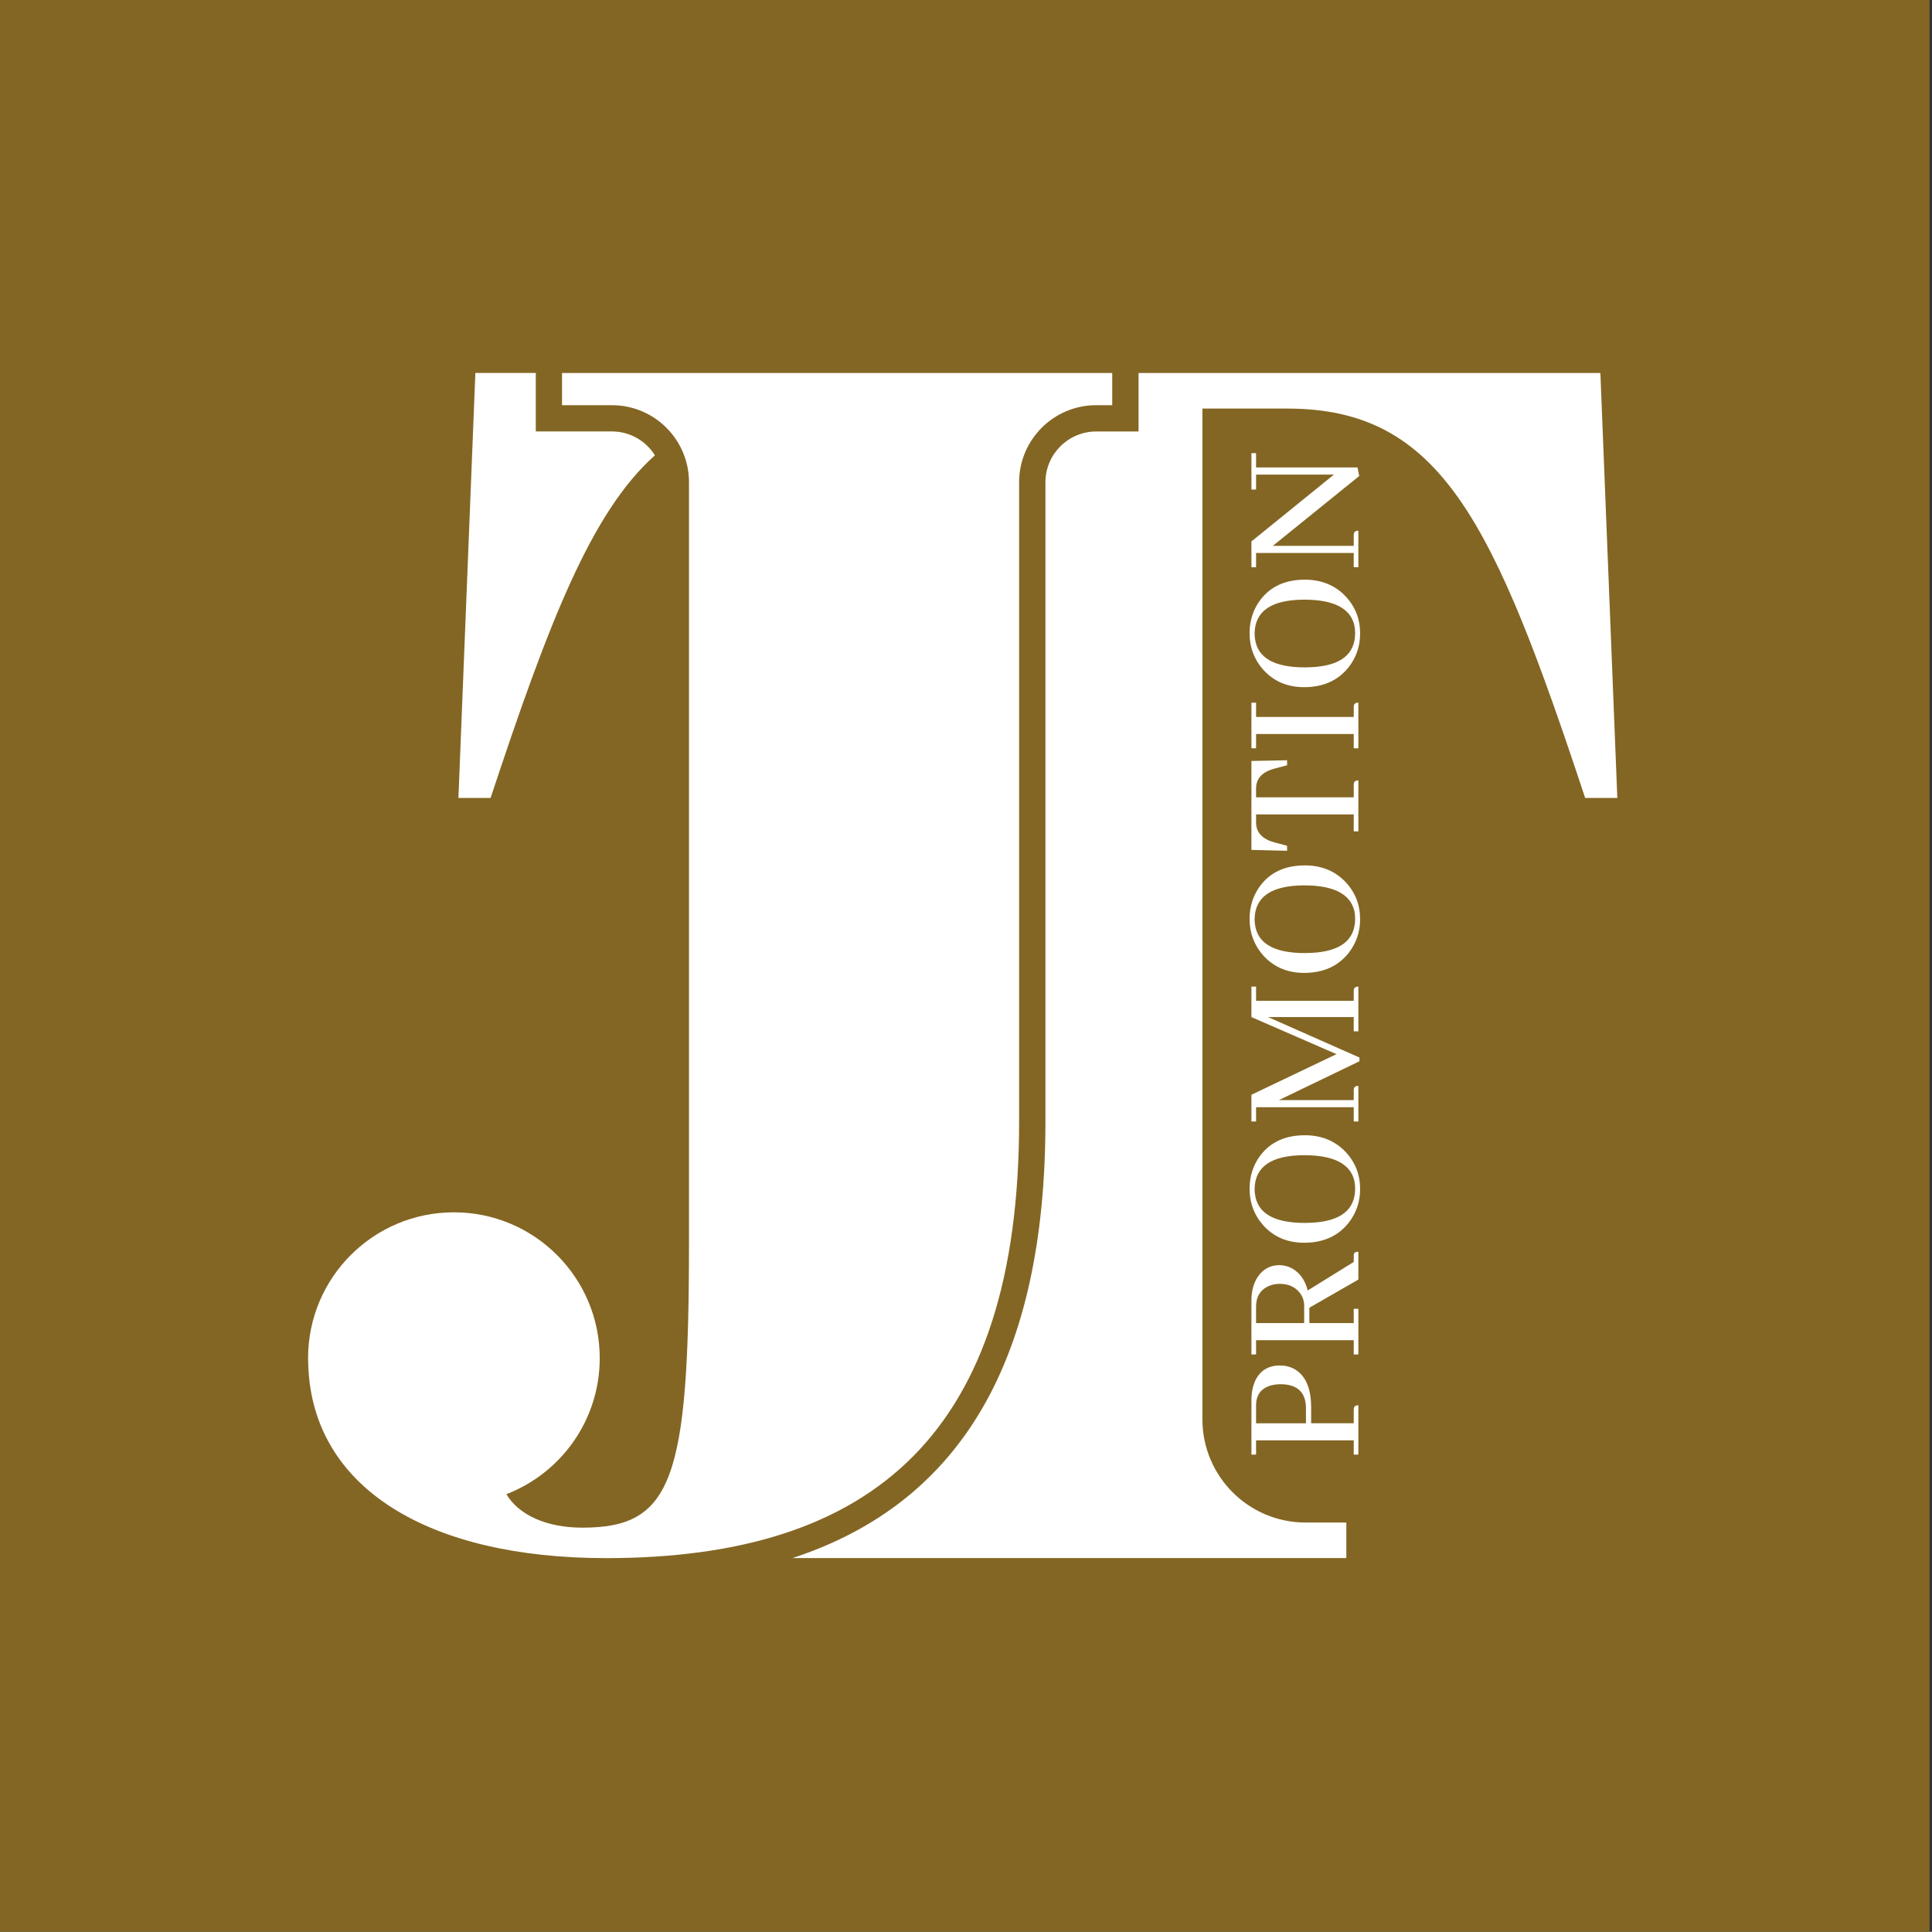
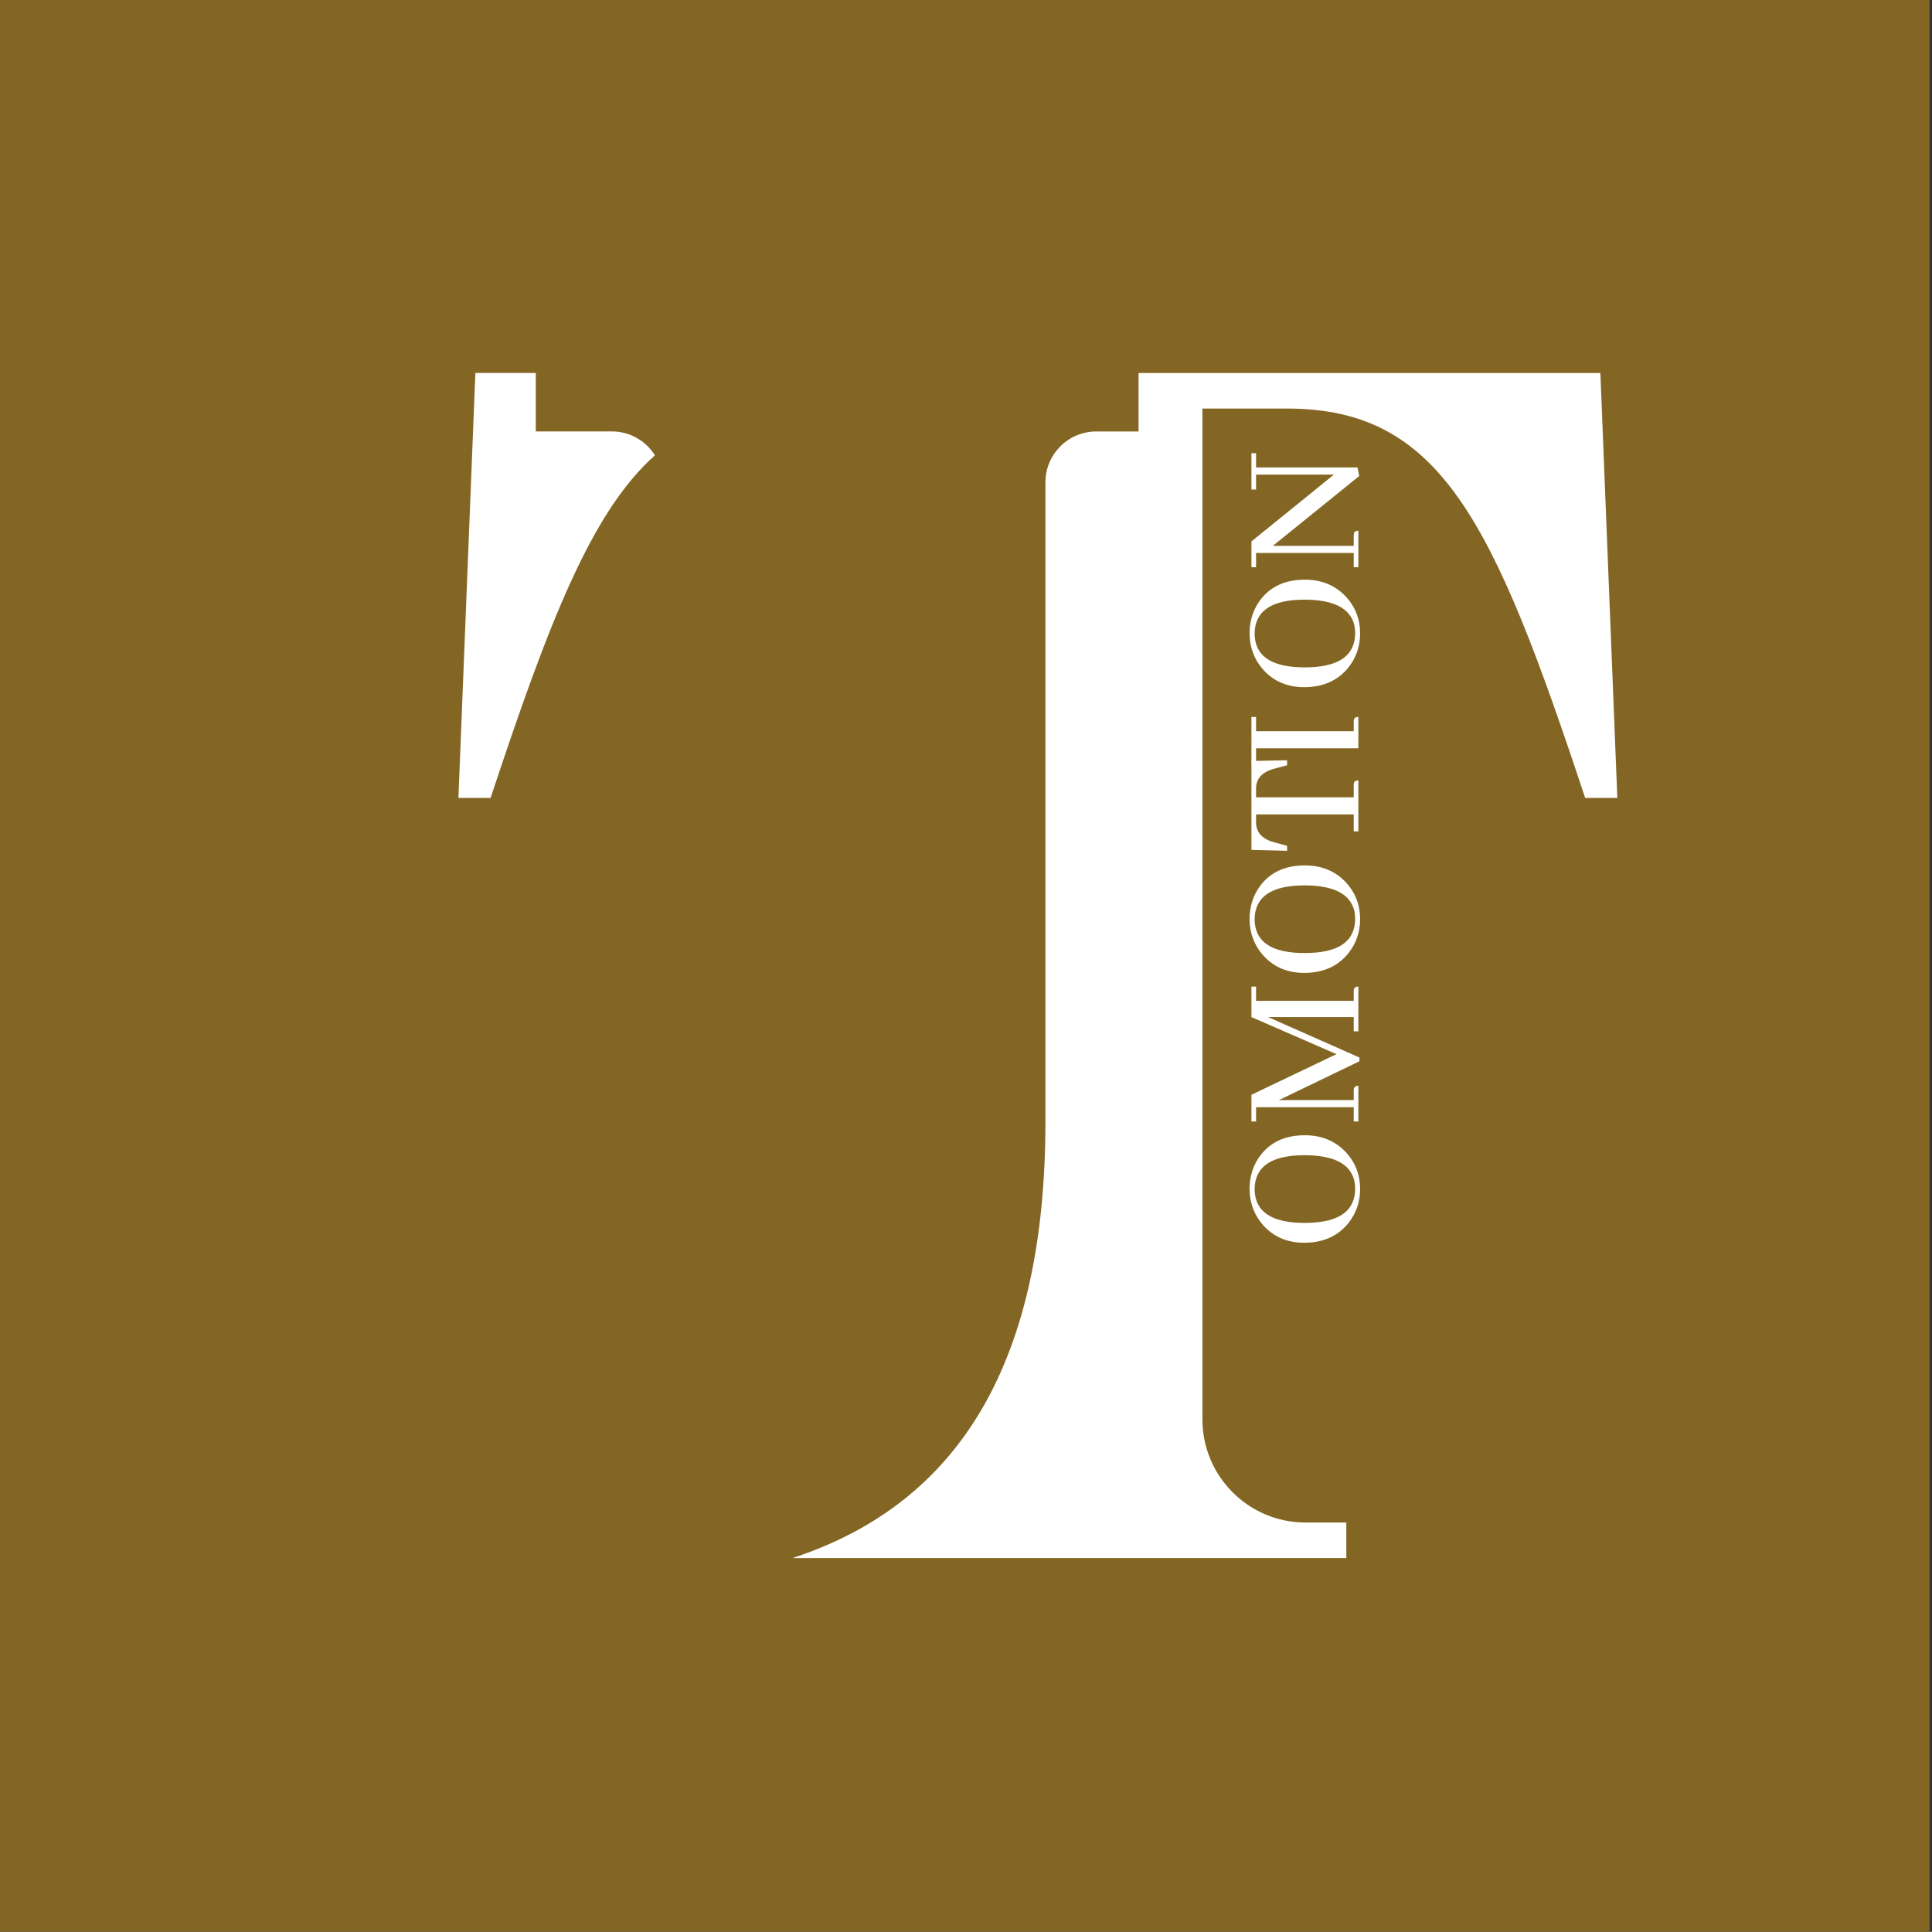
<svg xmlns="http://www.w3.org/2000/svg" version="1.1" id="Vrstva_1" x="0px" y="0px" viewBox="0 0 521.2 521.14" style="enable-background:new 0 0 521.2 521.14;" xml:space="preserve">
  <rect x="0" y="0" width="521.2" height="521.14" fill="#333333" stroke="none" />
  <style type="text/css">
	.st0{fill:#836623;}
	.st1{fill:#FFFFFF;}
</style>
  <g>
    <rect x="-1.11" y="-0.34" class="st0" width="521.65" height="521.65" />
    <g>
-       <path class="st1" d="M366.45,392.42h-1.25v-3.85h-26.35v3.85h-1.25V377.8c0-2.05,0.34-3.81,1.01-5.29    c1.31-2.76,3.54-4.14,6.68-4.14c1.44,0,2.74,0.32,3.9,0.96c3.01,1.7,4.52,5.16,4.52,10.39v4.23h11.49v-3.61    c0-0.16,0.01-0.32,0.05-0.48c0.1-0.51,0.49-0.77,1.2-0.77V392.42L366.45,392.42z M338.85,383.96h13.46v-4.09    c0-0.32-0.01-0.66-0.05-1.01c-0.38-3.62-2.66-5.43-6.83-5.43c-0.86,0-1.68,0.1-2.45,0.29c-2.76,0.74-4.13,2.57-4.13,5.48V383.96    L338.85,383.96z" />
-       <path class="st1" d="M366.45,365.4h-1.25v-3.85h-26.35v3.85h-1.25v-14.62c0-2.5,0.57-4.62,1.73-6.35    c1.44-2.08,3.37-3.13,5.77-3.13c0.96,0,1.91,0.19,2.84,0.58c2.44,1.09,4.06,3.17,4.85,6.25l12.41-7.69v-1.59    c0-0.19,0.01-0.37,0.05-0.53c0.06-0.42,0.46-0.63,1.2-0.63v7.5l-13.22,7.6v4.14h11.97v-3.85h1.25V365.4L366.45,365.4z     M338.85,356.93h12.98v-4.62c0-1.38-0.4-2.56-1.2-3.56c-1.25-1.6-3.06-2.4-5.43-2.4c-1.02,0-2,0.19-2.93,0.58    c-2.28,1.03-3.42,2.89-3.42,5.58V356.93L338.85,356.93z" />
      <path class="st1" d="M339.95,311.79c2.76-3.69,6.78-5.53,12.07-5.53c4.49,0,8.16,1.51,11.01,4.52c2.6,2.79,3.89,6.12,3.89,10    c0,3.43-1.04,6.48-3.13,9.14c-2.85,3.56-6.84,5.34-11.97,5.34c-4.43,0-8.05-1.51-10.87-4.52c-2.56-2.82-3.85-6.19-3.85-10.1    C337.12,317.3,338.06,314.35,339.95,311.79 M365.34,318.42c-1.15-4.52-5.66-6.78-13.51-6.78c-8.85,0.03-13.3,3.08-13.37,9.14    c0,0.45,0.03,0.91,0.1,1.39c0.67,5.16,5.16,7.74,13.46,7.74c0.58,0,1.15-0.02,1.73-0.05c7.89-0.38,11.83-3.46,11.83-9.23    C365.58,319.86,365.5,319.13,365.34,318.42" />
      <path class="st1" d="M338.85,266.16V270h26.35v-2.6c0-0.16,0.01-0.32,0.05-0.48c0.1-0.51,0.49-0.77,1.2-0.77v12.07h-1.25v-3.85    h-23.13l24.67,10.92v1.01L345,296.78h20.2v-2.6c0-0.16,0.01-0.32,0.05-0.48c0.1-0.51,0.49-0.77,1.2-0.77v9.62h-1.25v-3.85h-26.35    v3.85h-1.25v-7.21l22.94-10.96l-22.94-10v-8.22H338.85L338.85,266.16z" />
      <path class="st1" d="M339.95,238.99c2.76-3.69,6.78-5.53,12.07-5.53c4.49,0,8.16,1.51,11.01,4.52c2.6,2.79,3.89,6.12,3.89,10    c0,3.43-1.04,6.48-3.13,9.14c-2.85,3.56-6.84,5.34-11.97,5.34c-4.43,0-8.05-1.51-10.87-4.52c-2.56-2.82-3.85-6.19-3.85-10.1    C337.12,244.5,338.06,241.56,339.95,238.99 M365.34,245.63c-1.15-4.52-5.66-6.78-13.51-6.78c-8.85,0.03-13.3,3.08-13.37,9.13    c0,0.45,0.03,0.91,0.1,1.39c0.67,5.16,5.16,7.74,13.46,7.74c0.58,0,1.15-0.02,1.73-0.05c7.89-0.38,11.83-3.46,11.83-9.23    C365.58,247.07,365.5,246.33,365.34,245.63" />
      <path class="st1" d="M366.45,224.28h-1.25v-4.57h-26.35v2.21c0.03,2.66,1.68,4.44,4.95,5.34l3.42,0.91v1.35l-9.62-0.24v-23.99    l9.62-0.19v1.35l-3.42,0.91c-3.27,0.87-4.92,2.63-4.95,5.29v2.45h26.35v-3.32c0-0.16,0.01-0.32,0.05-0.48    c0.09-0.51,0.49-0.77,1.2-0.77V224.28L366.45,224.28z" />
-       <path class="st1" d="M366.45,201.87h-1.25v-3.85h-26.35v3.85h-1.25v-12.31h1.25v3.85h26.35v-2.6c0-0.16,0.01-0.32,0.05-0.48    c0.09-0.51,0.49-0.77,1.2-0.77V201.87L366.45,201.87z" />
+       <path class="st1" d="M366.45,201.87h-1.25h-26.35v3.85h-1.25v-12.31h1.25v3.85h26.35v-2.6c0-0.16,0.01-0.32,0.05-0.48    c0.09-0.51,0.49-0.77,1.2-0.77V201.87L366.45,201.87z" />
      <path class="st1" d="M339.95,161.91c2.76-3.69,6.78-5.53,12.07-5.53c4.49,0,8.16,1.51,11.01,4.52c2.6,2.79,3.89,6.12,3.89,10    c0,3.43-1.04,6.48-3.13,9.14c-2.85,3.56-6.84,5.34-11.97,5.34c-4.43,0-8.05-1.51-10.87-4.52c-2.56-2.82-3.85-6.19-3.85-10.1    C337.12,167.43,338.06,164.48,339.95,161.91 M365.34,168.55c-1.15-4.52-5.66-6.78-13.51-6.78c-8.85,0.03-13.3,3.08-13.37,9.14    c0,0.45,0.03,0.91,0.1,1.39c0.67,5.16,5.16,7.74,13.46,7.74c0.58,0,1.15-0.02,1.73-0.05c7.89-0.38,11.83-3.46,11.83-9.23    C365.58,169.99,365.5,169.26,365.34,168.55" />
      <path class="st1" d="M337.6,132.06v-9.81h1.25v3.85h27.36l0.48,2.31l-23.32,18.85h21.83v-2.84c0-0.16,0.02-0.32,0.05-0.48    c0.1-0.51,0.5-0.77,1.2-0.77v9.86h-1.25v-3.85h-26.35v3.85h-1.25v-6.97l22.26-18.03h-21.01v4.04H337.6L337.6,132.06z" />
      <path class="st1" d="M176.68,122.83c-2.43-3.86-6.71-6.44-11.59-6.44h-20.55v-15.77h-16.3l-4.57,114.64h8.68    C148.1,167.67,159.59,138.05,176.68,122.83" />
-       <path class="st1" d="M151.62,100.63v8.68h13.46c11.48,0,20.79,9.31,20.79,20.79v205.29c0,63.94-4.57,76.73-28.77,76.73    c-9.69,0-17.17-3.43-20.49-9.03c14.73-5.69,25.18-19.97,25.18-36.7c0-21.73-17.61-39.34-39.34-39.34    c-21.73,0-39.34,17.61-39.34,39.34c0,0.02,0,0.04,0,0.06h0c0,0.14,0.01,0.27,0.01,0.41c0.01,0.56,0.02,1.12,0.05,1.68    c1.27,32.95,32.46,51.8,80.32,51.8c72.16,0,111.44-33.8,111.44-117.83V130.1c0-11.48,9.31-20.79,20.79-20.79h4.33v-8.68H151.62    L151.62,100.63z" />
      <path class="st1" d="M431.74,100.63H324.38h-0.87h-16.36v15.77h-11.42c-7.55,0-13.7,6.14-13.7,13.7V302.5    c0,63.93-22.45,102.84-68.27,117.83H363.2v-9.59h-10.98c-15.37,0-27.84-12.46-27.84-27.84V280.29V110.22h22.87    c41.56,0,55.72,30.6,80.38,105.04h8.68L431.74,100.63L431.74,100.63z" />
    </g>
  </g>
</svg>